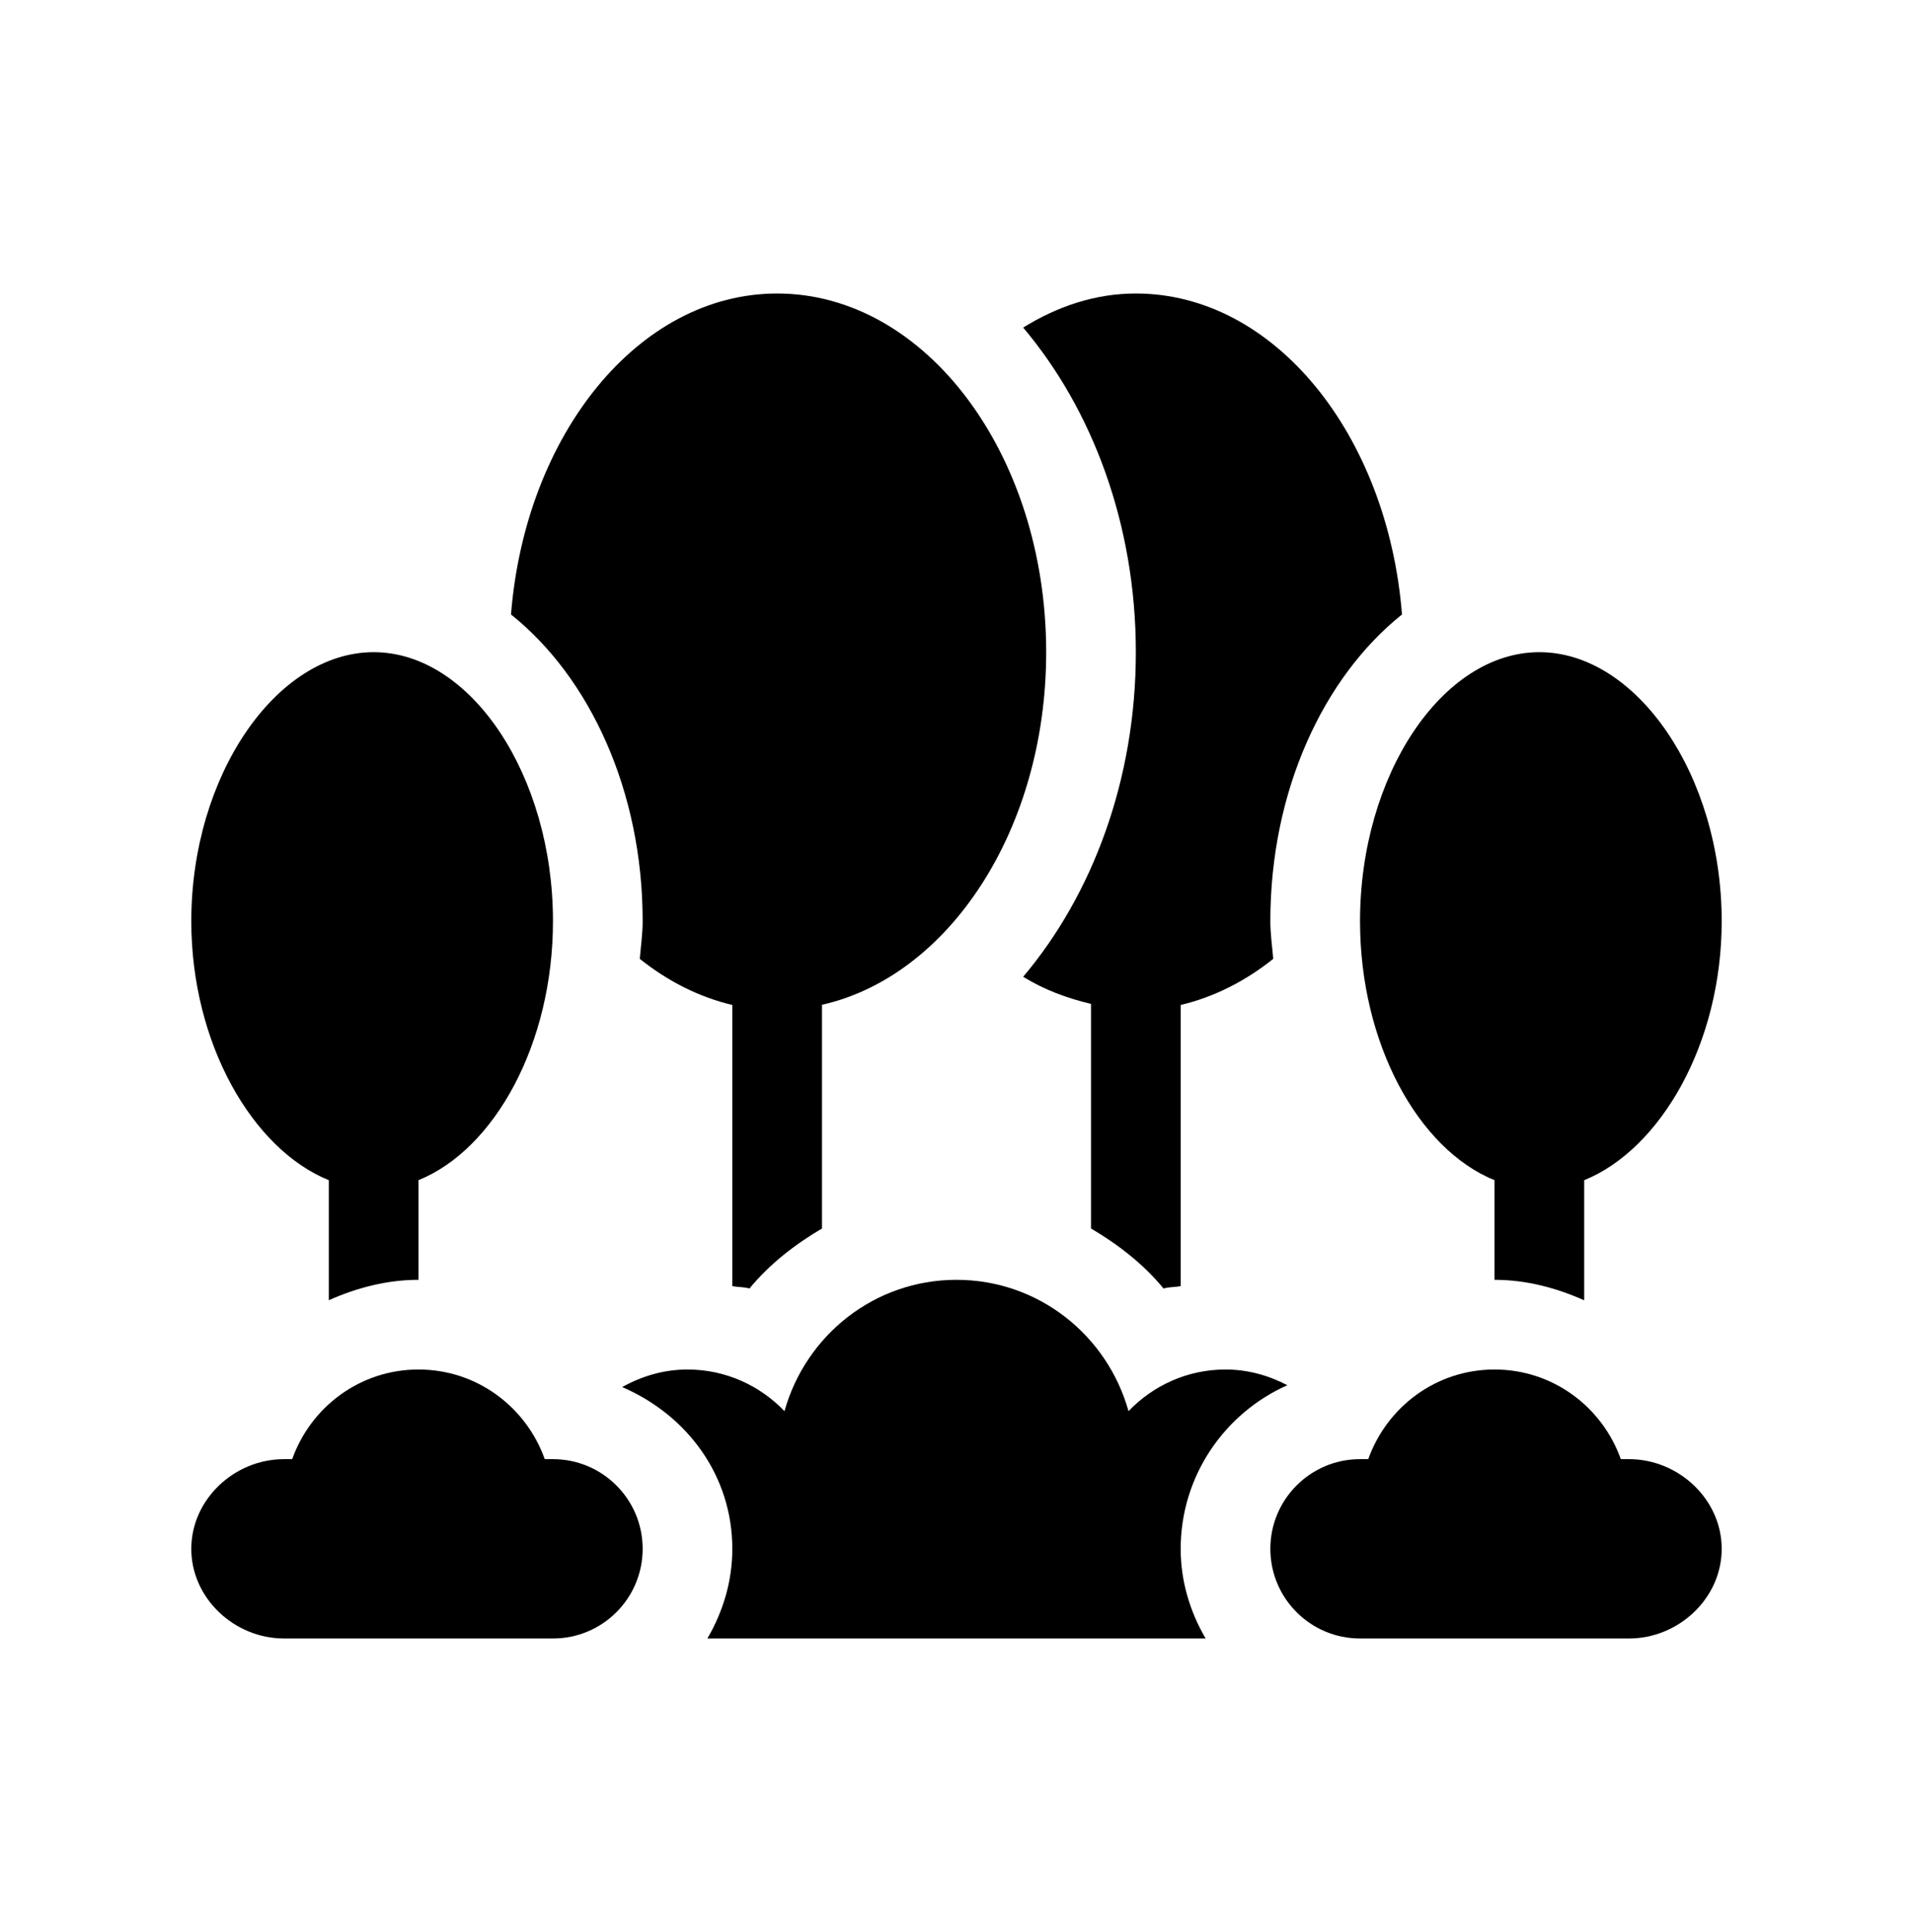
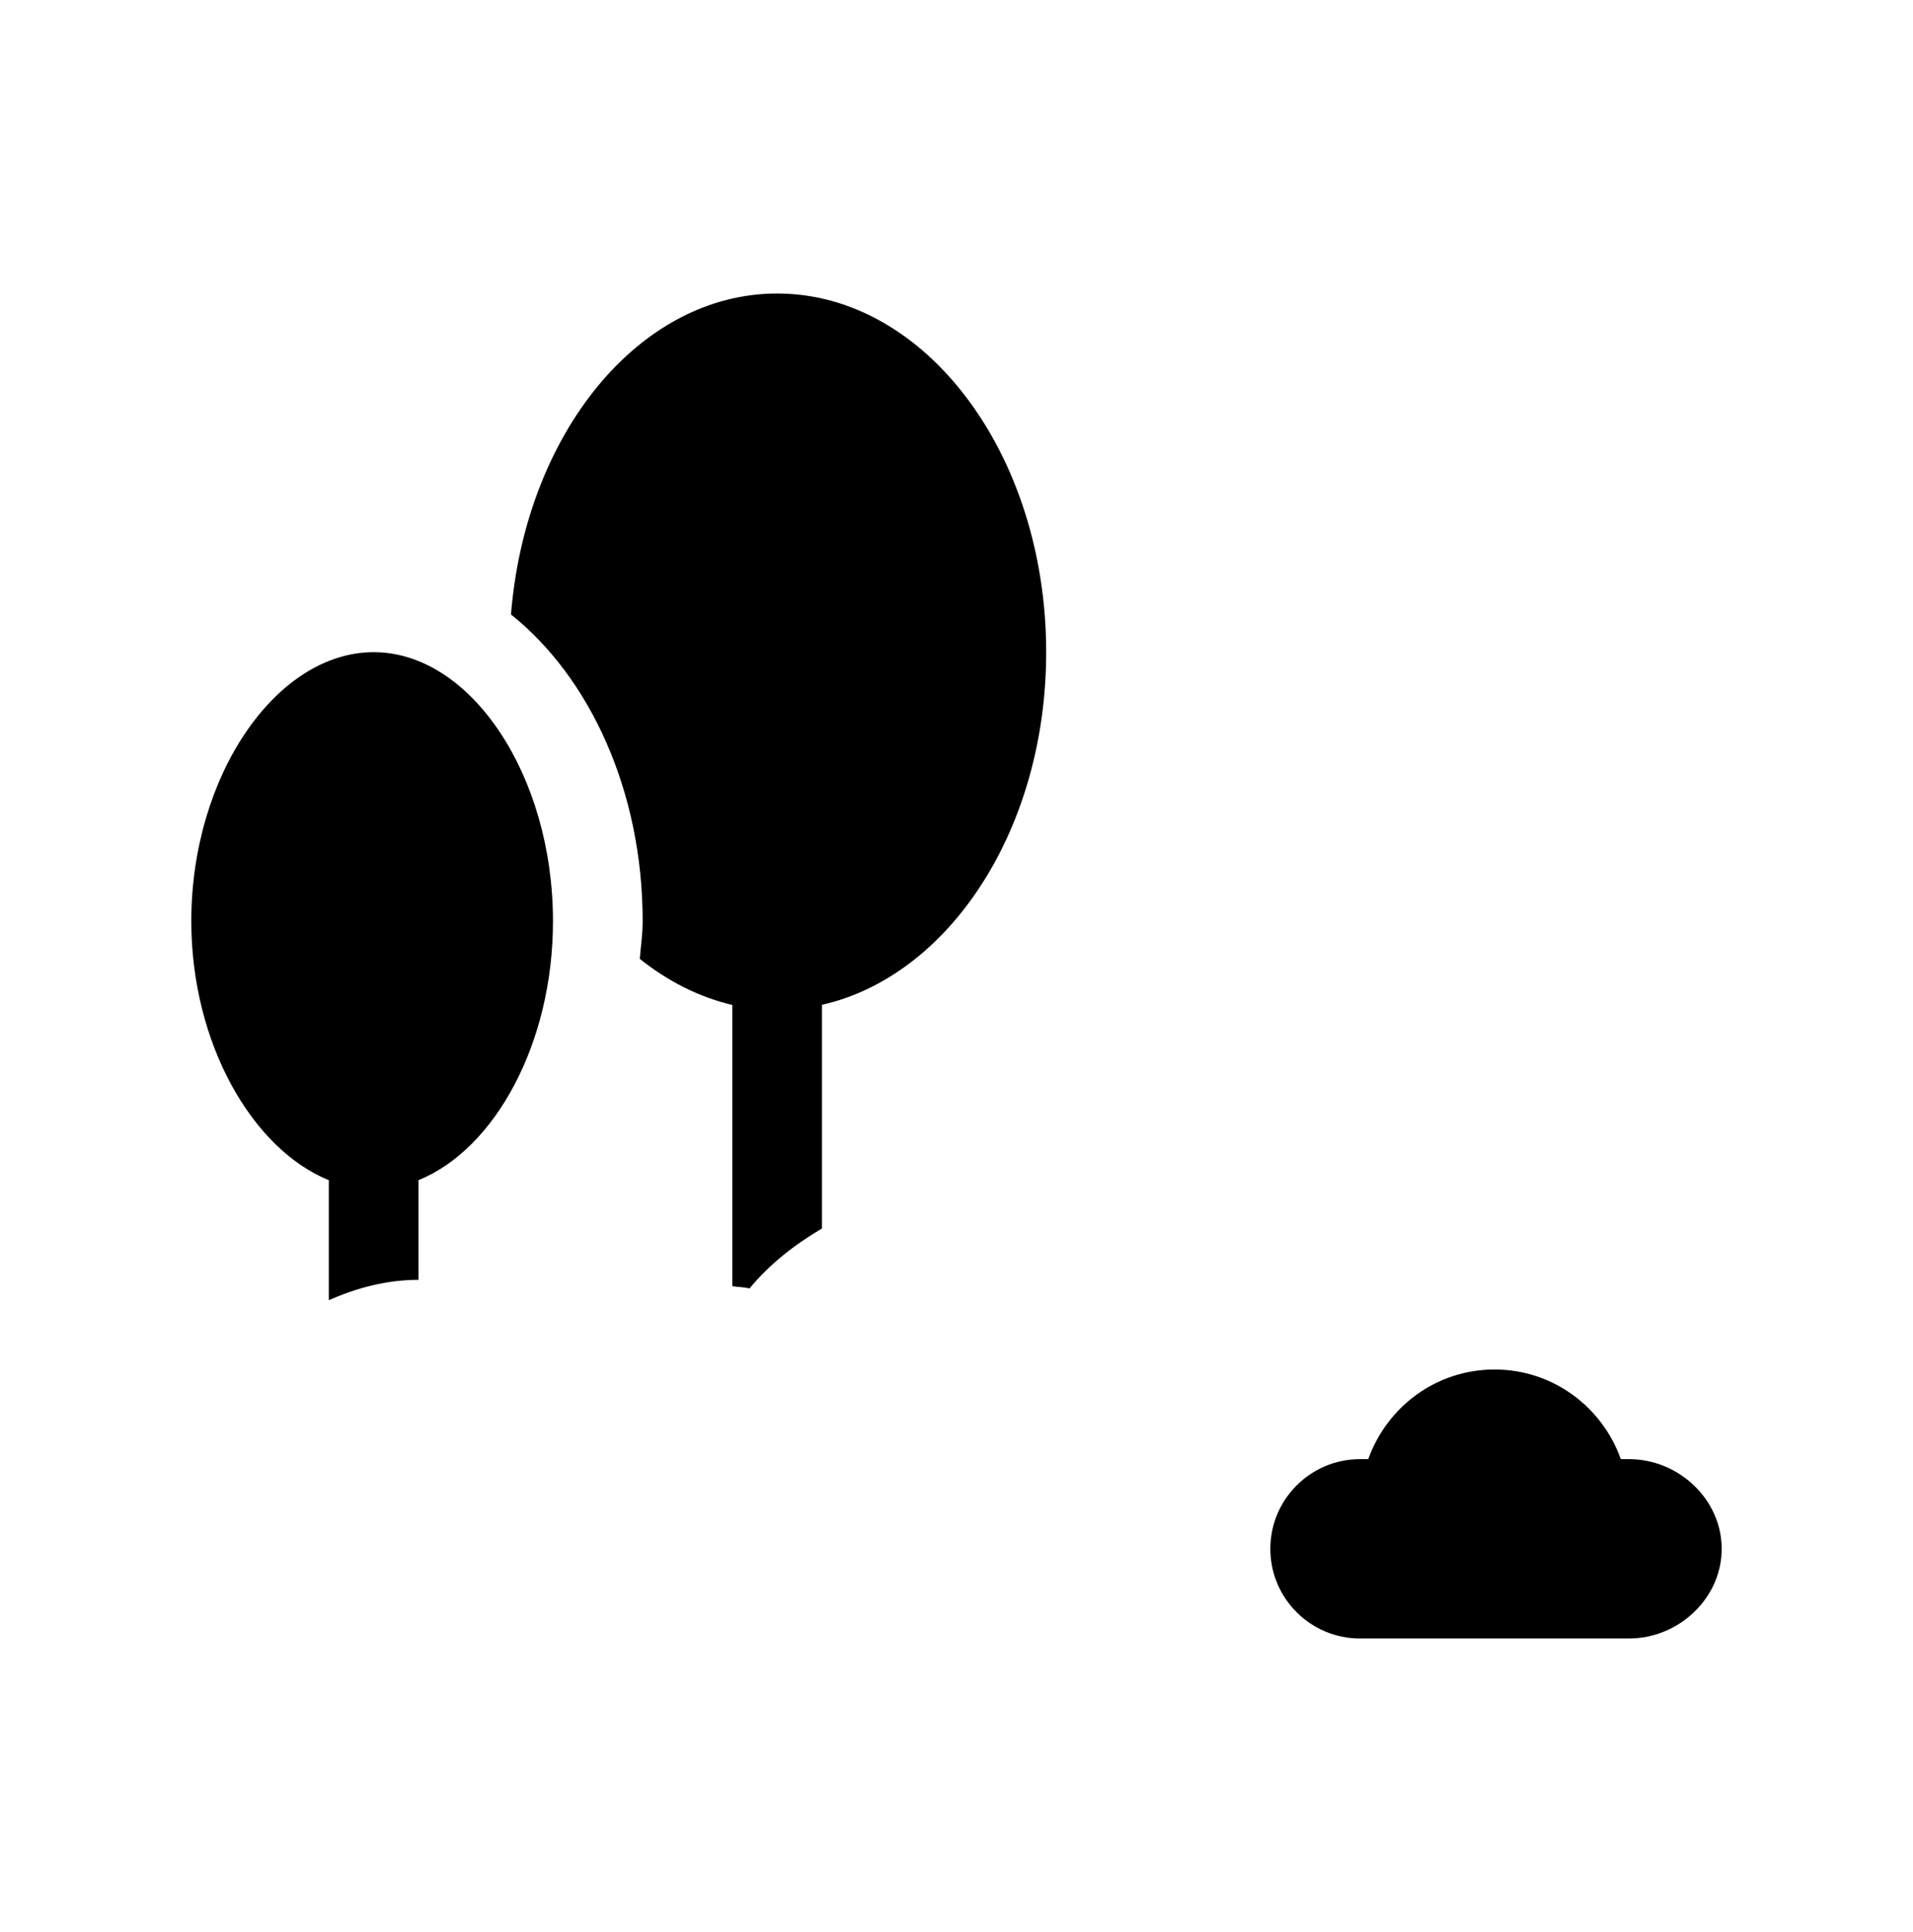
<svg xmlns="http://www.w3.org/2000/svg" width="100" height="101" viewBox="0 0 100 101" fill="none">
-   <path d="M14.844 85.656H28.906C31.495 85.656 33.594 83.557 33.594 80.969C33.594 78.38 31.495 76.281 28.906 76.281H28.476C27.508 73.557 24.932 71.594 21.875 71.594C18.818 71.594 16.242 73.557 15.274 76.281H14.844C12.255 76.281 10 78.38 10 80.969C10 83.557 12.255 85.656 14.844 85.656Z" fill="black" />
  <path d="M85.156 76.281H84.726C83.757 73.557 81.182 71.594 78.125 71.594C75.068 71.594 72.493 73.557 71.524 76.281H71.094C68.505 76.281 66.406 78.38 66.406 80.969C66.406 83.557 68.505 85.656 71.094 85.656H85.156C87.745 85.656 90 83.557 90 80.969C90 78.38 87.745 76.281 85.156 76.281Z" fill="black" />
-   <path d="M67.294 72.415C66.323 71.908 65.235 71.594 64.062 71.594C62.065 71.594 60.272 72.435 58.992 73.772C57.89 69.822 54.303 66.906 50 66.906C45.697 66.906 42.11 69.822 41.008 73.772C39.728 72.435 37.935 71.594 35.938 71.594C34.692 71.594 33.539 71.945 32.524 72.513C35.949 73.987 38.281 77.172 38.281 80.969C38.281 82.684 37.785 84.272 36.977 85.656H63.023C62.215 84.272 61.719 82.684 61.719 80.969C61.719 77.154 64.017 73.876 67.294 72.415Z" fill="black" />
  <path d="M17.188 61.697V67.972C18.645 67.325 20.218 66.906 21.875 66.906V61.697C25.86 60.083 28.906 54.562 28.906 48.156C28.906 40.535 24.613 34.094 19.531 34.094C14.45 34.094 10 40.535 10 48.156C10 54.562 13.203 60.083 17.188 61.697Z" fill="black" />
-   <path d="M80.469 34.094C75.388 34.094 71.094 40.535 71.094 48.156C71.094 54.562 74.141 60.083 78.125 61.697V66.906C79.783 66.906 81.354 67.328 82.812 67.976V61.697C86.797 60.083 90 54.562 90 48.156C90 40.535 85.55 34.094 80.469 34.094Z" fill="black" />
-   <path d="M59.375 15.344C57.265 15.344 55.283 16.01 53.485 17.125C57.094 21.399 59.375 27.404 59.375 34.094C59.375 40.783 57.094 46.788 53.485 51.063C54.595 51.751 55.794 52.187 57.031 52.482V64.222C58.453 65.06 59.767 66.078 60.822 67.359C61.109 67.276 61.424 67.294 61.719 67.234V52.538C63.457 52.125 65.09 51.299 66.556 50.127C66.503 49.471 66.406 48.831 66.406 48.156C66.406 41.329 69.186 35.402 73.288 32.123C72.538 22.72 66.623 15.344 59.375 15.344Z" fill="black" />
  <path d="M39.178 67.359C40.233 66.078 41.547 65.06 42.969 64.222V52.528C49.606 51.029 54.688 43.362 54.688 34.094C54.688 23.755 48.38 15.344 40.625 15.344C33.377 15.344 27.462 22.72 26.712 32.123C30.814 35.402 33.594 41.328 33.594 48.156C33.594 48.831 33.497 49.471 33.444 50.127C34.91 51.299 36.543 52.125 38.281 52.538V67.234C38.576 67.294 38.891 67.276 39.178 67.359Z" fill="black" />
</svg>